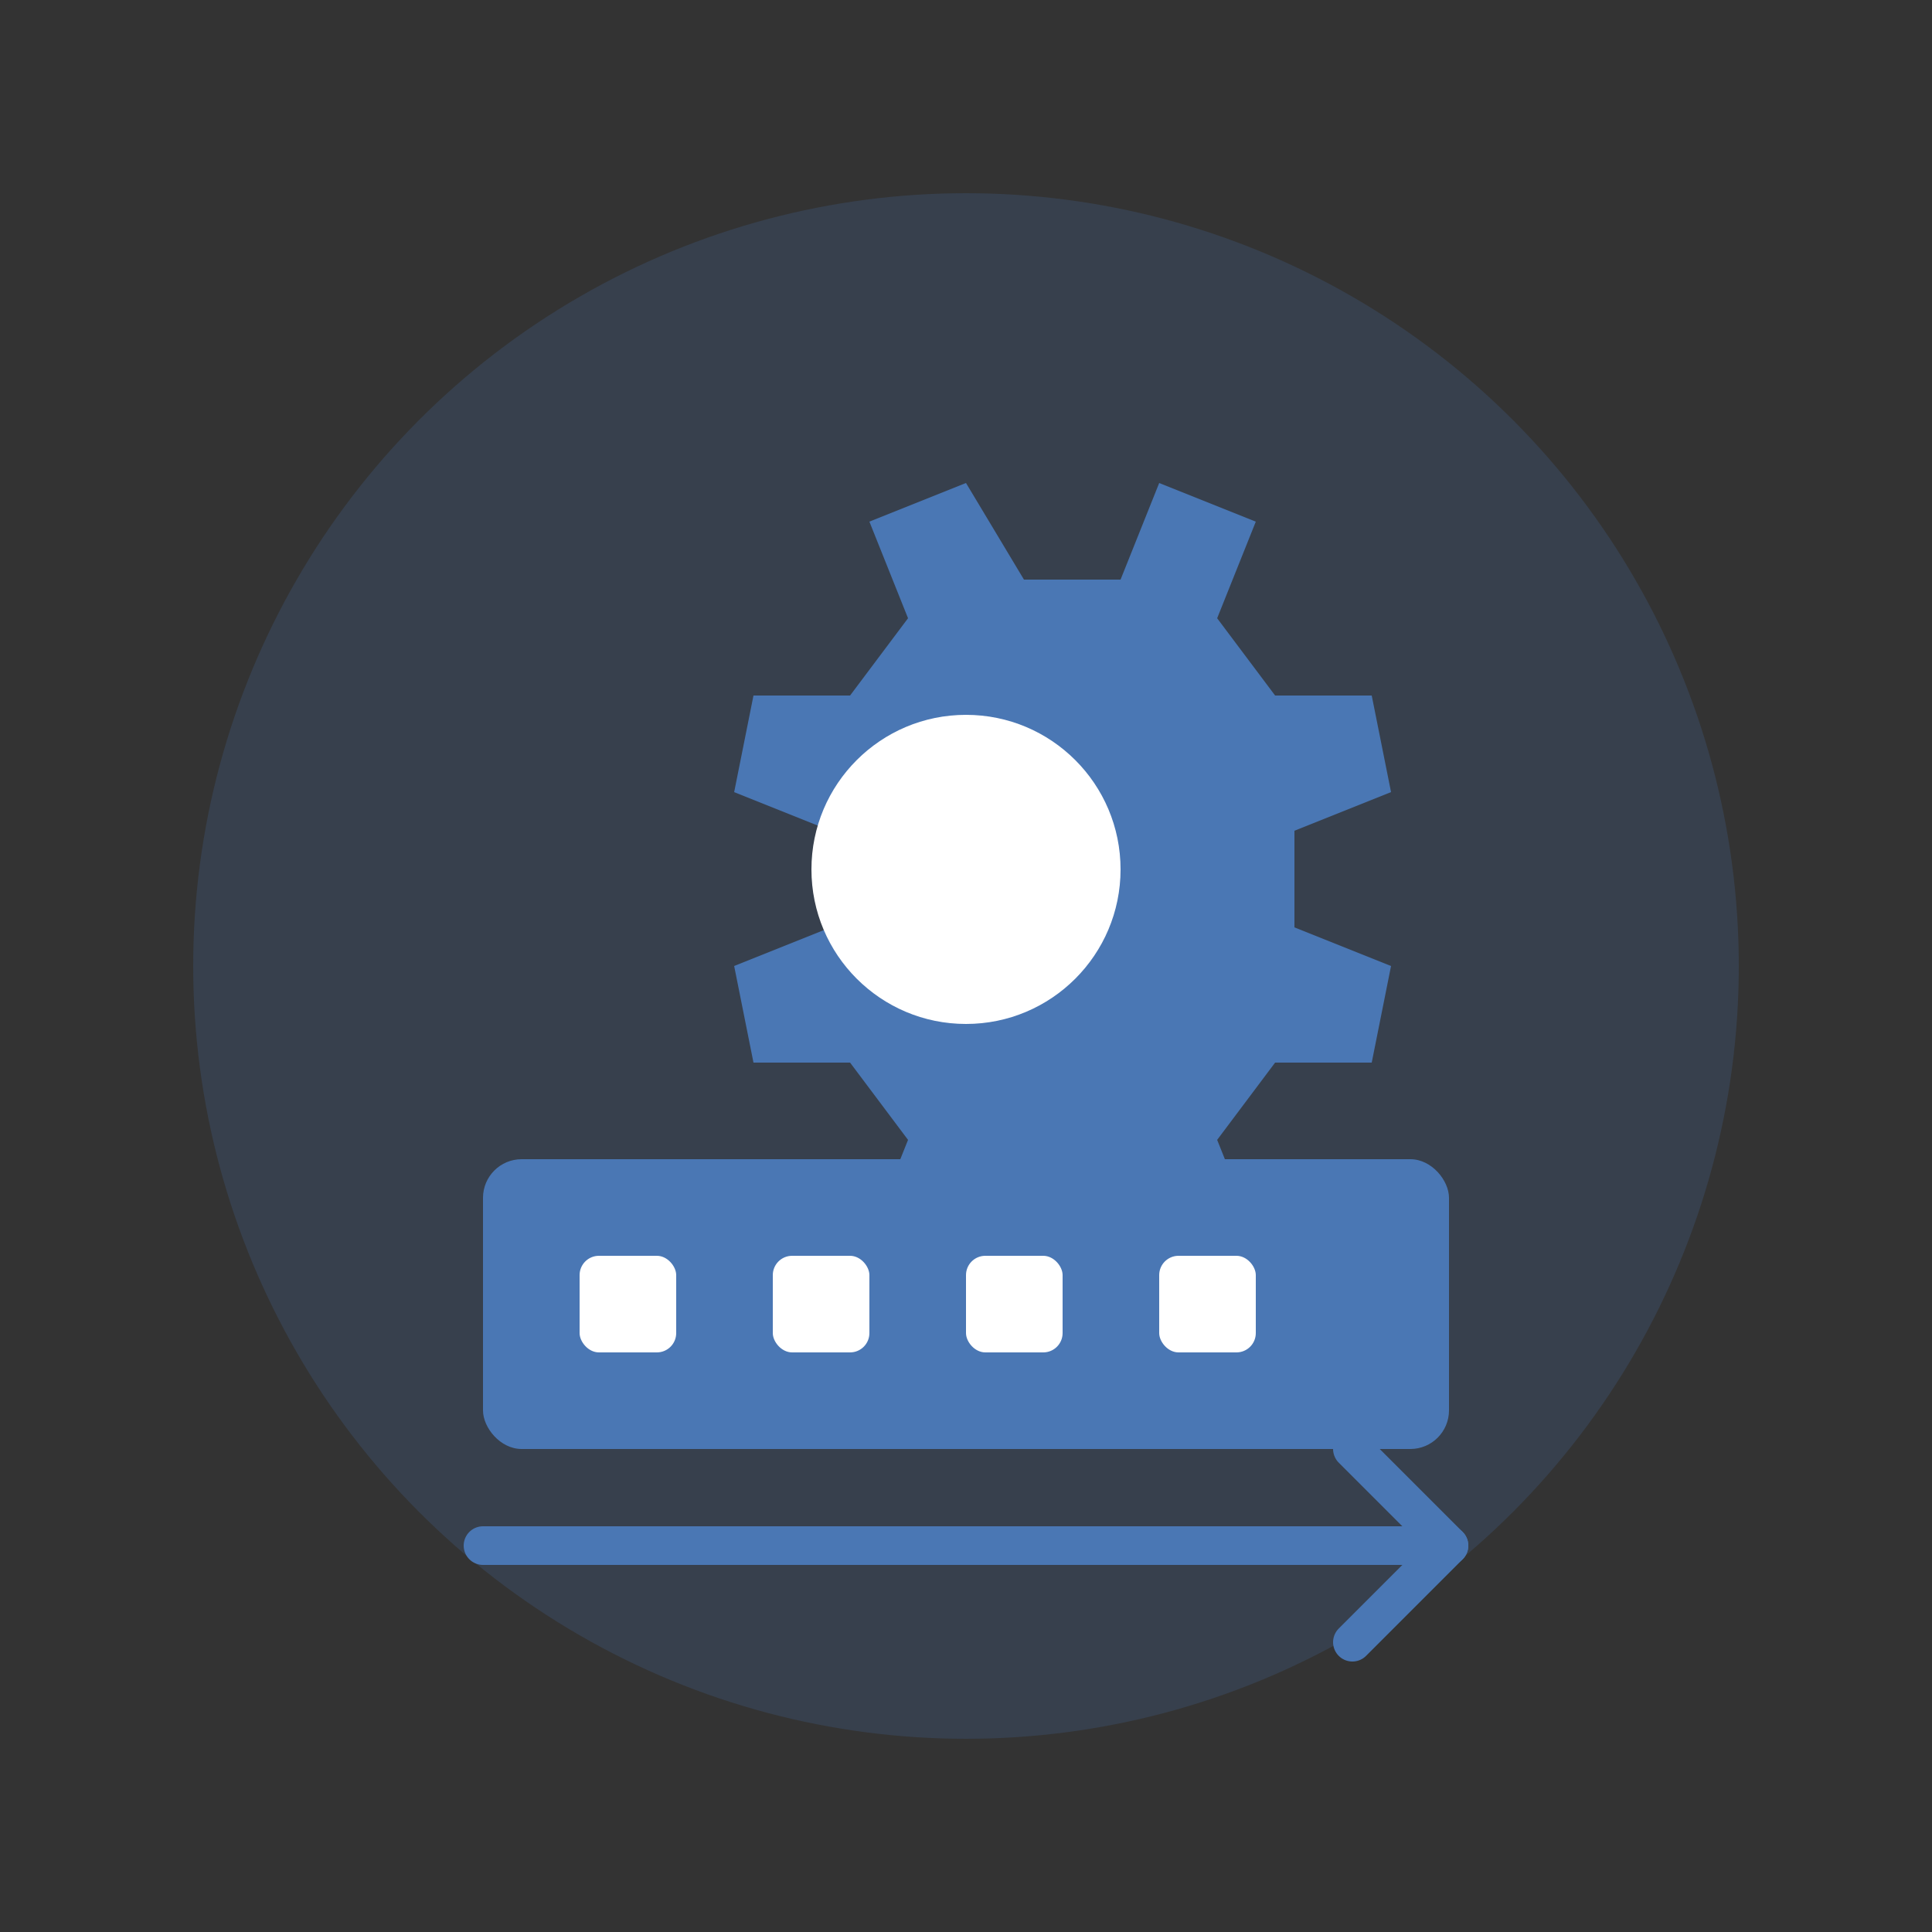
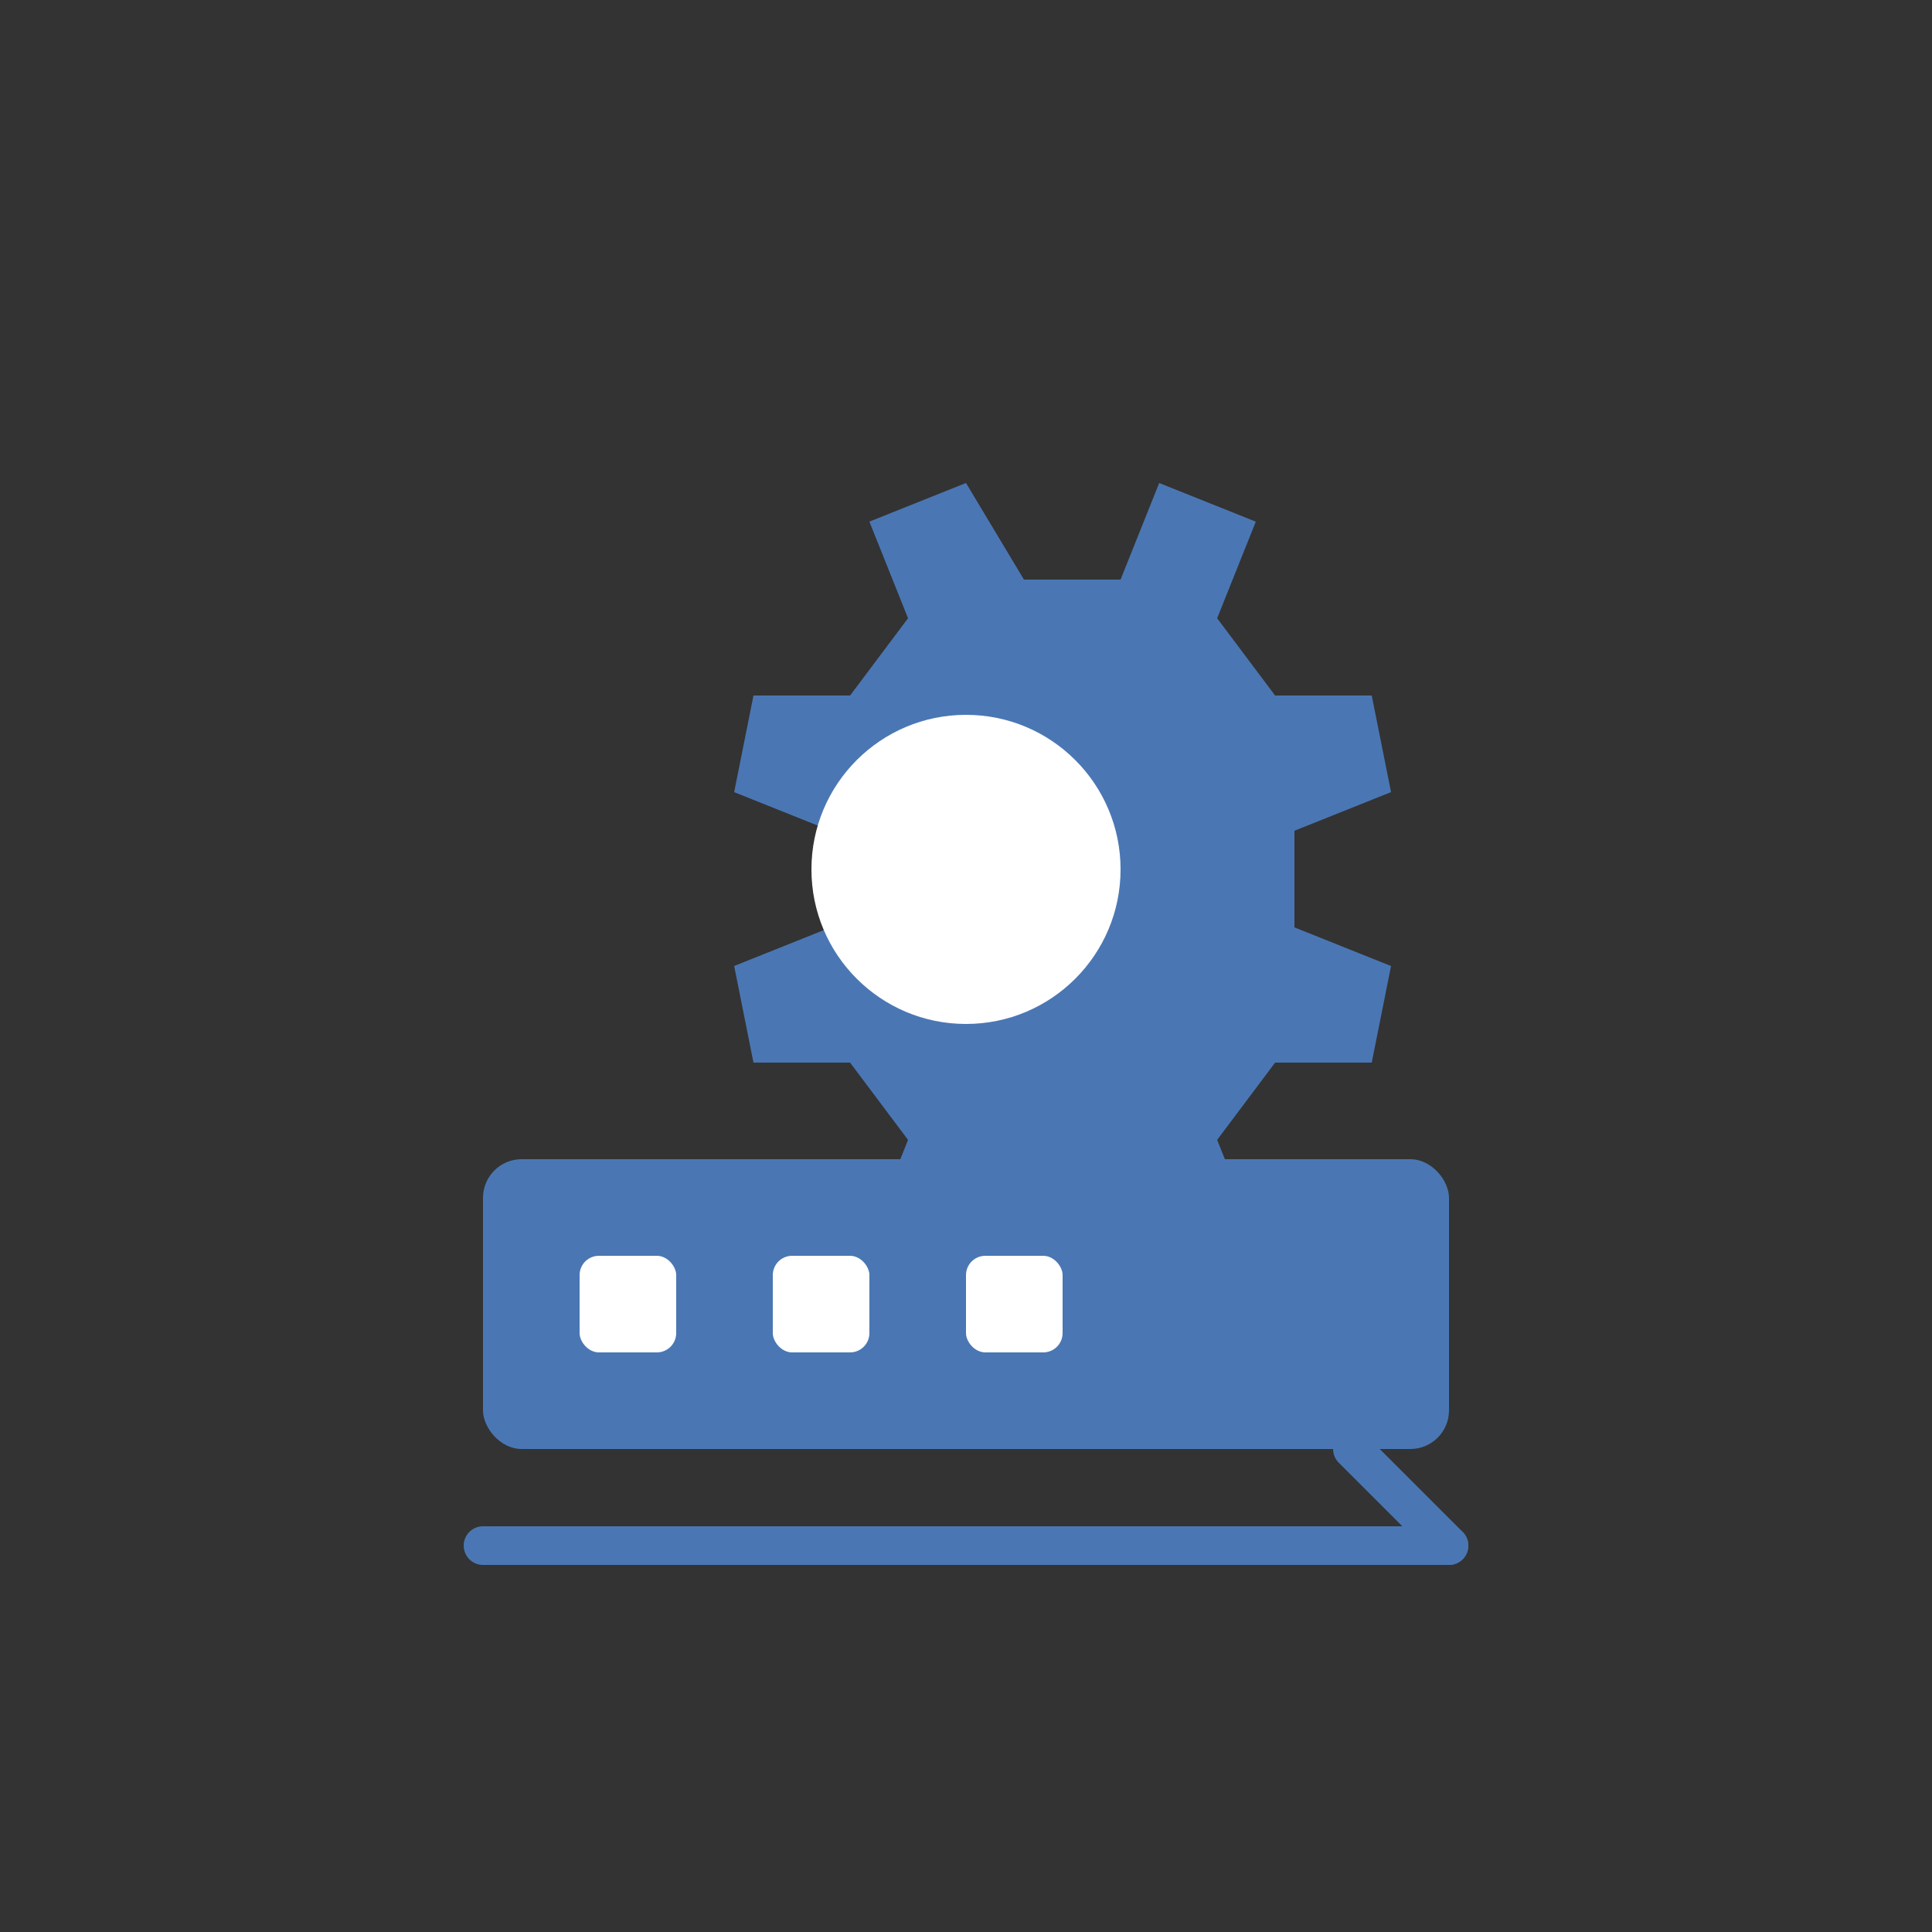
<svg xmlns="http://www.w3.org/2000/svg" width="100" height="100" viewBox="0 0 100 100" fill="none">
  <rect x="0" y="0" width="100" height="100" fill="#333333" stroke="none" />
-   <circle cx="50" cy="50" r="40" fill="#4A77B4" opacity="0.2" />
  <path d="M50 25L53 30H58L60 25L65 27L63 32L66 36L71 36L72 41L67 43L67 48L72 50L71 55L66 55L63 59L65 64L60 66L58 61H53L50 66L45 64L47 59L44 55L39 55L38 50L43 48L43 43L38 41L39 36L44 36L47 32L45 27L50 25Z" fill="#4A77B4" />
  <circle cx="50" cy="45" r="8" fill="white" />
  <rect x="25" y="60" width="50" height="15" rx="2" fill="#4A77B4" />
  <rect x="30" y="65" width="5" height="5" rx="1" fill="white" />
  <rect x="40" y="65" width="5" height="5" rx="1" fill="white" />
  <rect x="50" y="65" width="5" height="5" rx="1" fill="white" />
-   <rect x="60" y="65" width="5" height="5" rx="1" fill="white" />
  <path d="M25 80L75 80" stroke="#4A77B4" stroke-width="2" stroke-linecap="round" />
-   <path d="M70 75L75 80L70 85" stroke="#4A77B4" stroke-width="2" stroke-linecap="round" stroke-linejoin="round" />
+   <path d="M70 75L75 80" stroke="#4A77B4" stroke-width="2" stroke-linecap="round" stroke-linejoin="round" />
</svg>